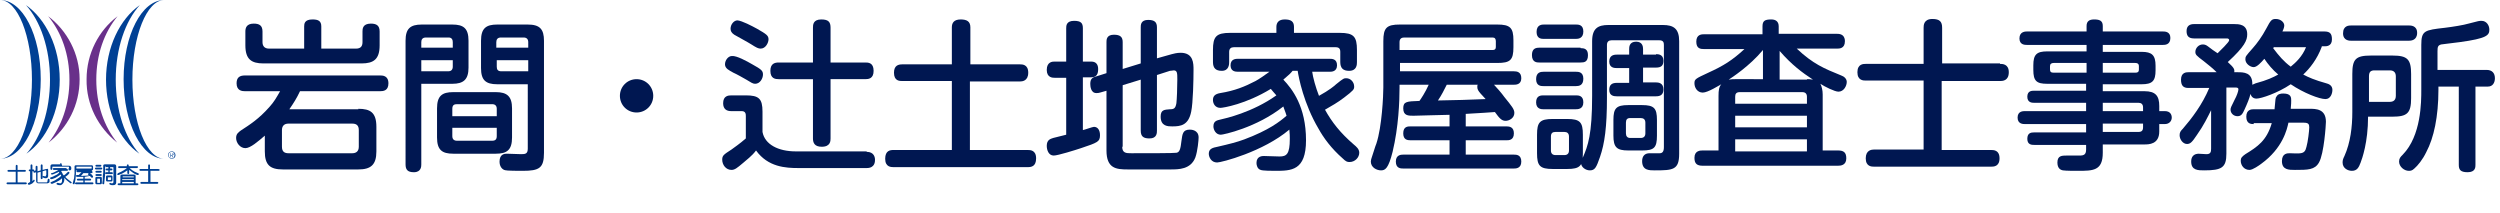
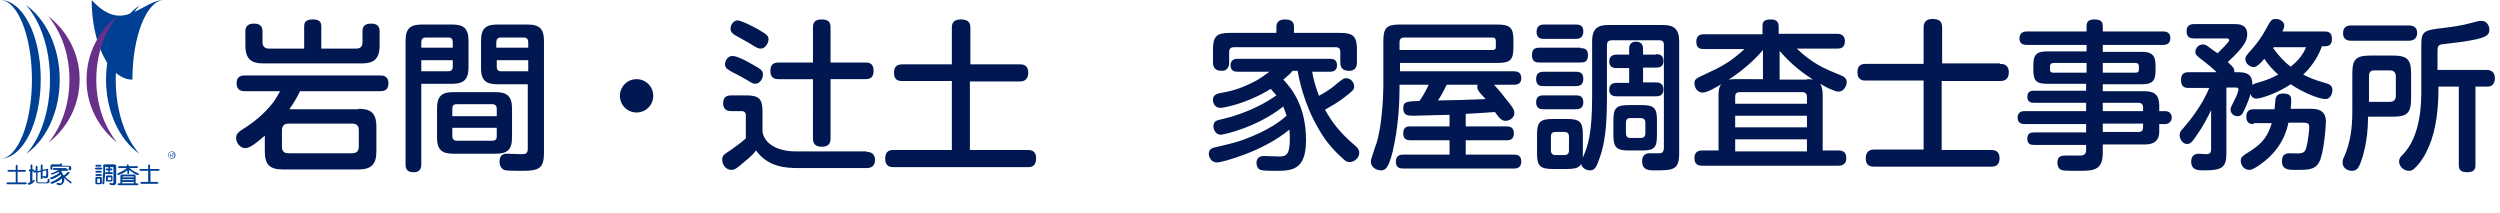
<svg xmlns="http://www.w3.org/2000/svg" version="1.1" id="レイヤー_1" x="0px" y="0px" viewBox="0 0 540 46" style="enable-background:new 0 0 540 46;" xml:space="preserve">
  <style type="text/css">
	.st0{fill:#001751;}
	.st1{fill:#004094;}
	.st2{fill:#69308A;}
</style>
  <g>
    <g>
      <path class="st0" d="M77.4,23.5c2.6,0,3.9,0.8,3.9,3.9v5.3c0,2.9-1.2,3.9-3.9,3.9H61.1c-2.8,0-3.9-1-3.9-3.9v-3.4    c-1.4,1.2-3.1,2.7-4.2,2.7s-2-1.1-2-2.2c0-0.9,0.5-1.2,1-1.6c2-1.3,3.9-2.5,6.2-5.1c1-1.1,1.5-2,2.3-3.4h-7.6    c-0.6,0-1.8-0.1-1.8-1.7c0-1.3,0.7-1.7,1.8-1.7h29.2c0.5,0,1.8,0,1.8,1.7c0,1.6-1.1,1.7-1.8,1.7H64.8c-0.7,1.5-1.4,2.6-2.3,3.9    H77.4z M76.9,10.5c1,0,1.4-0.5,1.4-1.4V6.8c0-0.5,0-1.7,1.8-1.7c1.2,0,1.9,0.4,1.9,1.7v3c0,3-1.3,3.9-3.9,3.9H56.9    c-2.6,0-3.9-0.9-3.9-3.9v-3c0-0.7,0.2-1.7,1.8-1.7c1.2,0,1.9,0.4,1.9,1.7v2.3c0,0.8,0.4,1.4,1.4,1.4h7.6V5.7    c0-0.6,0.1-1.5,1.8-1.5c1.2,0,1.9,0.3,1.9,1.5v4.8H76.9z M77.5,28.1c0-0.9-0.4-1.4-1.4-1.4H62.3c-0.9,0-1.4,0.5-1.4,1.4v3.6    c0,1.1,0.6,1.4,1.4,1.4h13.8c0.8,0,1.4-0.4,1.4-1.4V28.1z" />
      <path class="st0" d="M91,35.5c0,0.4,0,1.7-1.6,1.7c-1.4,0-1.8-0.6-1.8-1.7V8.8c0-2.6,1-3.5,3.5-3.5h6.6c2.4,0,3.5,0.8,3.5,3.5v5.8    c0,2.6-1.1,3.5-3.5,3.5H91V35.5z M97.8,10.3V9.1c0-0.5-0.2-1-0.9-1h-4.9c-0.8,0-1,0.5-1,1v1.2H97.8z M91,13v2.4h5.8    c0.7,0,1-0.4,1-1V13H91z M110.6,29.7c0,2.7-1.1,3.5-3.5,3.5h-9.2c-2.4,0-3.5-0.8-3.5-3.5v-6.3c0-2.7,1.1-3.5,3.5-3.5h9.2    c2.4,0,3.5,0.9,3.5,3.5V29.7z M97.7,25.1h9.6v-1.6c0-0.6-0.3-1-1-1h-7.6c-0.6,0-1,0.2-1,1V25.1z M97.7,27.6v1.8c0,0.7,0.4,1,1,1    h7.6c0.7,0,1-0.3,1-1v-1.8H97.7z M107.4,18.2c-2.5,0-3.5-0.9-3.5-3.5V8.8c0-2.7,1.1-3.5,3.5-3.5h6.6c2.6,0,3.5,1,3.5,3.5V33    c0,3.3-1,3.9-4.6,3.9c-3.5,0-3.7-0.1-4-0.2c-0.5-0.2-1-0.8-1-1.8c0-1.7,1.2-1.7,1.6-1.7c0.5,0,2.7,0.1,3.1,0.1    c0.9,0,1.4-0.1,1.4-1.2V18.2H107.4z M107.3,10.3h6.8V9.1c0-0.6-0.3-1-1-1h-4.9c-0.7,0-1,0.4-1,1V10.3z M114.1,13h-6.8v1.4    c0,0.6,0.2,1,1,1h5.8V13z" />
      <path class="st0" d="M141.1,20.7c0,2-1.6,3.6-3.6,3.6s-3.6-1.6-3.6-3.6c0-2,1.6-3.6,3.6-3.6S141.1,18.7,141.1,20.7z" />
      <path class="st0" d="M187.2,32.8c1.6,0,1.8,1.2,1.8,1.7c0,0.4,0,1.8-1.8,1.8h-14.7c-2.8,0-6.6-0.2-9.2-3.8    c-0.3,0.4-0.6,0.9-2.8,2.7c-1.3,1.1-1.8,1.5-2.5,1.5c-1.2,0-2-1.1-2-2.2c0-0.9,0.3-1.1,2-2.2c2.1-1.5,2.5-1.9,3.1-2.4v-4.8    c0-0.4,0-1.1-0.9-1.1h-2.3c-0.9,0-1.7-0.4-1.7-1.7c0-1.6,1.1-1.7,1.8-1.7h3.1c2.8,0,3.6,0.7,3.6,3.5v4.4c0.5,2.7,3.4,4.2,7.2,4.2    H187.2z M162.5,13.9c2,1.1,2.3,1.4,2.3,2.2c0,0.8-0.6,2-1.7,2c-0.5,0-0.9-0.3-1.9-0.9c-0.7-0.4-2.1-1.2-2.8-1.5    c-0.9-0.5-1.8-0.9-1.8-1.8c0-0.9,0.7-1.8,1.5-1.8C159.1,12,161.3,13.2,162.5,13.9z M163.5,6.2c2.1,1.2,2.5,1.5,2.5,2.3    c0,0.7-0.6,2-1.7,2c-0.5,0-0.9-0.2-2-0.9c-0.6-0.4-3.2-1.8-3.7-2.1c-0.6-0.4-0.8-0.8-0.8-1.3c0-0.9,0.7-1.8,1.5-1.8    C160.3,4.5,162.4,5.6,163.5,6.2z M186.9,13.5c0.6,0,1.8,0,1.8,1.8c0,1.7-1.1,1.8-1.8,1.8h-7.5v12.8c0,0.5,0,1.8-1.9,1.8    c-1.6,0-1.9-0.9-1.9-1.8V17.1h-7.4c-0.7,0-1.8-0.1-1.8-1.8c0-1.6,1-1.8,1.8-1.8h7.4V6c0-0.6,0-1.8,1.8-1.8c1.6,0,2,0.6,2,1.8v7.5    H186.9z" />
      <path class="st0" d="M220.3,13.9c0.5,0,1.8,0,1.8,1.8c0,1.8-1.3,1.9-1.8,1.9h-10.8v14.8H222c0.5,0,1.8,0,1.8,1.8    c0,1.8-1.1,1.9-1.8,1.9h-29c-0.5,0-1.8,0-1.8-1.8c0-1.8,1.1-1.9,1.8-1.9h12.6V17.5h-10.7c-0.6,0-1.8,0-1.8-1.8    c0-1.6,1-1.8,1.8-1.8h10.7v-8c0-0.9,0.4-1.7,1.9-1.7c1.3,0,2.1,0.4,2.1,1.7v8H220.3z" />
-       <path class="st0" d="M230.3,16.8h-2.5c-0.4,0-1.7,0-1.7-1.7c0-1.8,1.3-1.8,1.7-1.8h2.5V6.1c0-0.5,0-1.6,1.7-1.6    c1.5,0,1.9,0.5,1.9,1.6v7.2h1.8c1.1,0,1.5,0.7,1.5,1.6s-0.2,1.8-1.5,1.8h-1.8v11.4c0.5-0.1,2.1-0.7,2.4-0.7c0.8,0,1.3,0.7,1.3,1.8    c0,1.4-0.5,1.6-4.1,2.8c-1.2,0.4-5,1.6-5.9,1.6c-1.1,0-1.5-1.2-1.5-2.1c0-1.3,0.8-1.5,1.4-1.7c0.9-0.2,1.9-0.5,2.8-0.7V16.8z     M242.4,31.7c0,1.4,0.9,1.4,2,1.4c3.2,0,9.3,0,9.7-0.1c0.7-0.1,0.9-0.8,1.1-2.6c0.2-1.5,0.3-2.4,1.8-2.4c0.2,0,1.9,0,1.9,1.7    c0,0.5-0.2,2.9-0.7,4.3c-1,2.6-3.6,2.6-5.4,2.6h-9.2c-2.5,0-4.6-0.2-4.6-4.1V19.6l-1.4,0.4c-0.3,0.1-0.5,0.1-0.8,0.1    c-1.2,0-1.3-1.5-1.3-2c0-1.2,0.6-1.4,1.3-1.6l2.2-0.7V9.1c0-0.5,0-1.6,1.6-1.6c1.4,0,1.9,0.5,1.9,1.6v5.8l3.9-1.2V5.9    c0-0.5,0-1.6,1.6-1.6c1.4,0,1.9,0.5,1.9,1.6v6.7l3.2-0.9c0.4-0.1,1.1-0.3,1.9-0.3c2.8,0,2.8,2.3,2.8,3.7c0,2.1-0.1,7.1-0.5,9    c-0.6,3-2.3,3.2-4.1,3.2c-0.9,0-2.5,0-2.5-2.1c0-1.5,0.8-1.5,2-1.6c0.9,0,1.2-0.2,1.4-1.3c0.1-0.8,0.2-3.3,0.2-5.1    c0-1.4,0-2-0.8-2c-0.1,0-0.5,0.1-0.8,0.1l-2.8,0.9v12c0,0.5,0,1.7-1.6,1.7c-1.3,0-1.9-0.4-1.9-1.7v-11l-3.9,1.2V31.7z" />
      <path class="st0" d="M283.4,15.3c0.2,1.5,0.8,3.6,1.5,5.4c2.2-1.2,3.4-2.2,3.7-2.5c1.6-1.3,1.7-1.3,2.2-1.3c0.9,0,1.7,0.8,1.7,1.8    c0,0.6-0.1,0.8-2.2,2.4c-1.3,1-2.7,1.8-4.1,2.6c1.5,2.7,3.3,5,6.2,7.5c0.6,0.5,1.2,1,1.2,1.8c0,1-0.9,2-2.1,2    c-0.5,0-0.8-0.1-1.5-0.8c-2.4-2.1-4.1-4.4-5.2-6.4c-3.2-5.4-4.3-11.1-4.5-12.5h-1.1c-0.4,0.5-0.8,0.9-2,1.9    c1.9,2,4.9,5.8,4.9,13.1c0,6.6-3.2,6.6-6.7,6.6c-0.6,0-2.7,0-3.1-0.2c-0.7-0.2-0.9-1-0.9-1.5c0-1.5,1.3-1.5,1.6-1.5    c0.5,0,2.9,0.1,3.4,0.1c1.5,0,2.2-0.5,2.2-3.8c0-0.4,0-1.2-0.1-2c-5.7,4.8-14.7,7.1-15.6,7.1c-1.3,0-1.8-1.2-1.8-1.9    c0-1.1,0.9-1.3,1.9-1.5c2.6-0.6,4.2-1,5.8-1.6c5.3-2,7.6-3.8,9.1-5.1c-0.3-1-0.6-1.6-0.7-2c-5.8,4.6-13,6.1-13.5,6.1    c-1.1,0-1.6-1.1-1.6-1.8c0-1.2,0.8-1.3,1.6-1.5c0.9-0.2,6.8-1.5,12-5.2c-0.6-0.7-0.9-1-1.2-1.4c-5.4,3.3-10.3,4.1-10.9,4.1    c-1.1,0-1.6-0.9-1.6-1.7c0-0.8,0.4-1.3,1.6-1.5c3.1-0.5,5.3-1.4,7.6-2.6c0.6-0.3,2.5-1.6,3-2h-6.8c-0.6,0-1.6-0.1-1.6-1.4    c0-1.4,1.2-1.4,1.6-1.4h19.8c0.5,0,1.6,0,1.6,1.4c0,1.4-1.2,1.4-1.6,1.4H283.4z M289.4,7.1c3,0,3.7,0.8,3.7,3.7v2.6    c0,0.5,0,1.9-1.7,1.9c-1.3,0-1.9-0.6-1.9-1.9v-2.2c0-0.7-0.3-1-1-1h-22c-0.6,0-1,0.3-1,1v2.2c0,0.4,0,1.9-1.6,1.9    c-1.3,0-1.9-0.6-1.9-1.9v-2.6c0-2.9,0.7-3.7,3.7-3.7h10V5.8c0-0.9,0.5-1.6,1.8-1.6c1.3,0,2,0.4,2,1.6v1.3H289.4z" />
      <path class="st0" d="M322.7,18.3c0.5,0.5,1.8,2,2.2,2.6c1.7,2.1,2.2,2.7,2.2,3.5c0,1.1-1.1,1.7-1.9,1.7c-0.8,0-1.3-0.5-2.3-1.9    c-1.6,0.1-2.5,0.2-6.3,0.4v2.7h8.8c0.6,0,1.6,0.1,1.6,1.5c0,1.5-1.1,1.5-1.6,1.5h-8.8v3.1H327c0.5,0,1.6,0,1.6,1.5    c0,1.5-1.2,1.5-1.6,1.5h-23.9c-0.5,0-1.6,0-1.6-1.5c0-1.5,1.2-1.5,1.6-1.5h10v-3.1h-8.4c-0.7,0-1.6-0.1-1.6-1.5    c0-1.5,1-1.5,1.6-1.5h8.4v-2.5c-1.1,0-7.1,0.2-7.8,0.2c-1.1,0-2.2,0-2.2-1.6c0-1.5,0.8-1.5,3.5-1.6c0.3-0.4,1.3-1.9,2-3.5h-6.3    v0.6c0,2.9-0.2,8.5-1.5,13.9c-0.9,3.6-1.6,4-2.5,4c-0.9,0-2.2-0.6-2.2-1.9c0-0.3,0.1-0.6,0.2-0.9c0.1-0.2,0.8-2.6,1-3    c1.2-3.6,1.5-10.4,1.5-12.1v-10c0-2.9,0.7-3.6,3.6-3.6h21c2.8,0,3.5,0.7,3.5,3.4v1.5c0,2.8-0.7,3.4-3.5,3.4h-21v1.8H327    c0.6,0,1.6,0.1,1.6,1.5c0,1.4-1.2,1.4-1.6,1.4H322.7z M302.3,10.8h20.1c0.4,0,0.7-0.1,0.7-0.7V8.9c0-0.5-0.2-0.8-0.7-0.8h-19.1    c-0.6,0-1,0.3-1,1V10.8z M312.5,18.3c-0.6,1.2-1.1,2.2-1.9,3.4c4.9-0.1,5.5-0.1,10.3-0.3c-0.2-0.2-0.9-1-1.1-1.2    c-0.5-0.6-0.7-0.9-0.7-1.4c0-0.2,0-0.4,0.1-0.5H312.5z" />
      <path class="st0" d="M341.4,10.4c0.7,0,1.6,0.1,1.6,1.5c0,1.5-0.8,1.6-1.6,1.6h-8.9c-0.5,0-1.6,0-1.6-1.6c0-1.4,0.8-1.6,1.6-1.6    H341.4z M340.4,15.5c0.5,0,1.6,0,1.6,1.5c0,1.5-1,1.6-1.6,1.6h-7c-0.5,0-1.6,0-1.6-1.5c0-1.5,1-1.6,1.6-1.6H340.4z M340.4,20.6    c0.5,0,1.6,0,1.6,1.5s-1.2,1.5-1.7,1.5h-6.9c-0.4,0-1.6,0-1.6-1.5c0-1.5,1.1-1.5,1.6-1.5H340.4z M340.4,5.3c0.5,0,1.6,0,1.6,1.5    s-1.1,1.6-1.6,1.6h-6.9c-0.5,0-1.6,0-1.6-1.5c0-1.6,1.2-1.6,1.6-1.6H340.4z M341.9,33.1c0,2.7-0.6,3.4-3.4,3.4h-3.1    c-2.8,0-3.4-0.7-3.4-3.4v-4c0-2.7,0.6-3.4,3.4-3.4h3.1c2.8,0,3.4,0.7,3.4,3.4V33.1z M338.9,29.5c0-0.8-0.5-1-1-1H336    c-0.6,0-1,0.2-1,1v3c0,0.7,0.4,1,1,1h1.9c0.6,0,1-0.3,1-1V29.5z M359.2,5.4c2.3,0,3.5,0.8,3.5,3.5v24.3c0,3.5-1.3,3.6-5.3,3.6    c-1.2,0-2.7,0-2.7-2c0-1,0.5-1.7,1.6-1.7c0.3,0,1.9,0,2.2,0c0.6,0,0.9-0.4,0.9-1.3V9.7c0-0.5-0.1-1-1-1h-10.3c-0.6,0-1,0.3-1,1    v11.4c0,6.4-0.5,9.9-1.5,12.8c-0.8,2.3-1.1,2.9-2.2,2.9c-0.9,0-1.9-0.7-1.9-1.6c0-0.3,0.1-0.6,0.4-1.2c1.1-2.5,2-5,2-13.3V8.9    c0-2.8,1.3-3.5,3.5-3.5H359.2z M357.7,11.7c0.4,0,1.6,0,1.6,1.4c0,1-0.4,1.5-1.6,1.5h-2.8v3.2h2.8c0.5,0,1.6,0.1,1.6,1.5    c0,1.2-0.7,1.5-1.6,1.5h-8.5c-0.6,0-1.6-0.1-1.6-1.4c0-1.1,0.6-1.5,1.6-1.5h2.7v-3.2h-2.7c-0.4,0-1.6,0-1.6-1.4    c0-1.3,0.9-1.5,1.6-1.5h2.7v-1.2c0-0.4,0-1.6,1.5-1.6c1.4,0,1.5,1.1,1.5,1.6v1.2H357.7z M354.7,22.7c2.6,0,3.2,0.7,3.2,3.2v3.4    c0,2.6-0.6,3.2-3.2,3.2h-3c-2.5,0-3.2-0.7-3.2-3.2v-3.4c0-2.5,0.6-3.2,3.2-3.2H354.7z M352.1,25.5c-0.6,0-0.9,0.3-0.9,1v2.3    c0,0.6,0.3,1,0.9,1h2.3c0.6,0,1-0.3,1-1v-2.3c0-0.7-0.4-1-1-1H352.1z" />
      <path class="st0" d="M371.2,20.7c0-1.2,0.1-1.9,0.6-2.5c-0.4,0.2-2.9,1.8-4,1.8c-1.2,0-1.8-1.1-1.8-2c0-0.9,0.2-1,3-2.3    c3.3-1.5,5.2-2.7,7.8-5.1h-8.7c-0.8,0-1.7-0.1-1.7-1.6c0-1.6,1.2-1.6,1.7-1.6h12.6V5.7c0-1.2,0.5-1.5,1.9-1.5    c0.9,0,1.6,0.4,1.6,1.5v1.6h12.5c0.5,0,1.8,0,1.8,1.6c0,1.6-1.2,1.6-1.7,1.6h-8.7c3.5,3.3,5.9,4.3,9.6,5.8    c0.6,0.2,1.2,0.7,1.2,1.4c0,0.8-0.6,2.1-1.8,2.1c-0.8,0-3-1.1-3.9-1.7c0.3,0.6,0.5,1.4,0.5,2.3v12.1h3.3c1.2,0,1.8,0.4,1.8,1.7    c0,1.5-1.2,1.6-1.8,1.6h-29.2c-1.2,0-1.8-0.4-1.8-1.7c0-1.6,1.3-1.6,1.8-1.6h3.4V20.7z M380.8,17.1v-6.3c-2.9,3.5-6.8,6-7.4,6.4    c0.6-0.1,1-0.1,1.4-0.1H380.8z M374.8,22.4h15.5v-1.5c0-0.6-0.3-1-1-1h-13.5c-0.8,0-1,0.4-1,1V22.4z M390.3,25h-15.5v2.5h15.5V25z     M374.8,32.7h15.5v-2.6h-15.5V32.7z M390.3,17.1c0.4,0,0.7,0,1.3,0.1c-2.3-1.5-4.6-3.2-7.2-6.2v6.2H390.3z" />
      <path class="st0" d="M432,13.8c0.5,0,1.9,0,1.9,1.8c0,1.9-1.4,1.9-1.9,1.9h-12.6v14.9h10.7c0.5,0,1.8,0,1.8,1.8    c0,1.8-1.3,1.8-1.8,1.8h-25.3c-0.5,0-1.8,0-1.8-1.8c0-1.8,1.3-1.9,1.8-1.9h10.7V17.4h-12.5c-0.5,0-1.8,0-1.8-1.8    c0-1.8,1.3-1.8,1.8-1.8h12.5V6c0-0.5,0-1.9,1.9-1.9c1.6,0,2.1,0.6,2.1,1.9v7.7H432z" />
      <path class="st0" d="M466.4,28.4c0,2.8-2.3,2.8-3.2,2.8h-9V33c0,3.9-2.1,3.9-5.4,3.9c-0.7,0-2.6,0-3.2-0.1    c-0.6-0.1-1.2-0.5-1.2-1.7c0-1.5,1-1.5,2-1.5c0.5,0,2.5,0,2.8,0c0.9,0,1.4-0.2,1.4-1.3v-1h-11.2c-0.5,0-1.5,0-1.5-1.3    c0-1.3,0.8-1.4,1.5-1.4h11.2v-1.8h-13.2c-0.4,0-1.6,0-1.6-1.4c0-1.4,1.2-1.4,1.6-1.4h13.2v-1.8h-11.3c-0.3,0-1.4,0-1.4-1.3    c0-1.3,1-1.3,1.4-1.3h11.3v-1.5h-8.4c-2.3,0-3-0.6-3-3v-1c0-2.3,0.7-3,3-3h8.5V9.7h-12.9c-0.4,0-1.6,0-1.6-1.4    c0-1.5,1.3-1.5,1.6-1.5h12.9V5.6c0-1,0.6-1.4,1.6-1.4c1.1,0,1.9,0.2,1.9,1.4v1.2h13c0.4,0,1.6,0,1.6,1.4c0,1.5-1.2,1.5-1.6,1.5    h-13v1.5h8.4c2.2,0,3,0.7,3,3v1c0,2.3-0.7,3-3,3h-8.4v1.5h9c2.4,0,3.2,1,3.2,3.2V24h1.2c1.2,0,1.5,0.8,1.5,1.4    c0,0.7-0.5,1.4-1.5,1.4h-1.2V28.4z M450.7,15.7v-2.1h-7.1c-0.5,0-0.8,0.2-0.8,0.7V15c0,0.5,0.2,0.7,0.8,0.7H450.7z M454.2,15.7h7    c0.5,0,0.8-0.1,0.8-0.7v-0.7c0-0.6-0.4-0.7-0.8-0.7h-7V15.7z M454.2,22.2V24h8.7v-0.8c0-0.7-0.4-1-1-1H454.2z M462.9,26.7h-8.7    v1.8h7.7c0.7,0,1-0.3,1-1V26.7z" />
      <path class="st0" d="M501.5,10.1c-1,2.7-2.6,4.7-4,6c1.1,0.6,2.5,1.2,5,1.9c0.4,0.1,1.3,0.4,1.3,1.4c0,0.8-0.4,2-1.5,2    c-1.3,0-4.7-1.3-7.5-3.2c-2.8,1.9-6.4,3.1-7.4,3.1c-0.7,0-1.1-0.4-1.3-1c-0.2,0.9-0.7,2.1-1.3,3.4c-0.4,0.9-0.7,1.4-1.5,1.4    c-0.9,0-1.5-0.7-1.5-1.4c0-0.4,0.1-0.6,0.9-2.2c0.4-0.7,0.8-1.8,0.8-2.2c0-0.3-0.2-0.4-0.7-0.4h-1.9v14.3c0,3-1,3.6-4.8,3.6    c-1.3,0-2.8,0-2.8-1.9c0-0.3,0-1.6,1.5-1.7c0.2,0,1.5,0.1,1.8,0.1c0.9,0,1-0.5,1-1.2v-8.3c-0.7,1.4-1.6,3.3-3.1,5.4    c-1,1.5-1.4,1.9-2.1,1.9c-0.9,0-1.6-1-1.6-1.9c0-0.6,0.2-0.9,0.7-1.4c1.9-2.2,4.2-5.2,5.7-8.8h-4.5c-1.1,0-1.6-0.5-1.6-1.8    c0-1.6,1.2-1.6,1.6-1.6h6.1c-0.9-0.9-1.8-1.6-2.8-2.4c-1.6-1.2-1.8-1.4-1.8-2c0-0.8,0.7-1.6,1.6-1.6c0.4,0,0.7,0.1,1.1,0.4    c0.8,0.6,1.3,1,2.1,1.5c0.5-0.5,2.5-2.4,2.5-2.8c0-0.4-0.4-0.4-0.5-0.4h-7.1c-1.3,0-1.6-0.7-1.6-1.6c0-1.2,0.8-1.5,1.6-1.5h8.7    c0.9,0,2.8,0,2.8,2.2c0,1.3-0.5,2.6-4.2,6c1.3,1.2,1.5,1.5,1.4,2.2h0.7c1.3,0,3.3,0,3.2,2.7c0.2-0.1,0.3-0.1,0.7-0.3    c2.6-0.7,3.8-1.3,4.9-1.9c-1.2-1-2.2-2.2-3-3.4c-0.7,0.8-1.6,1.8-2.3,1.8c-0.7,0-1.8-0.7-1.8-1.7c0-0.6,0.1-0.7,1.6-2.4    c0.9-1,2-2.5,2.9-4.2c1-1.9,1.2-2.1,2.1-2.1c1,0,1.8,0.7,1.8,1.4c0,0.3-0.1,0.7-0.4,1.3h9.1c1.2,0,1.6,0.5,1.6,1.7    c0,1.5-1.2,1.5-1.6,1.5H501.5z M486.8,26.8c-0.5,0-1.6,0-1.6-1.6c0-1.6,1.2-1.6,1.6-1.6h4.5c0.2-2.2,0.2-2.5,0.4-2.7    c0.3-0.6,0.9-0.7,1.5-0.7c1.7,0,1.7,0.9,1.7,1.5c0,0.2,0,0.9-0.1,1.8h4.1c1.3,0,3.5,0,3.5,2.8c0,0.6-0.4,6.9-1.5,8.8    c-0.9,1.6-2.4,1.6-5.2,1.6c-1.3,0-2.8,0-2.8-1.9c0-1.7,1.2-1.7,1.7-1.7c0.4,0,2,0.1,2.3,0c0.8-0.1,1.1-0.5,1.3-1.4    c0.3-1,0.6-3.5,0.6-4.2c0-0.7-0.2-1-1.2-1h-3.3c-0.3,1.4-1.2,5.5-5.9,8.9c-0.4,0.3-1.8,1.3-2.5,1.3c-1.2,0-1.9-1-1.9-2    c0-0.6,0.3-0.9,1-1.4c2.6-1.6,4.6-2.9,5.7-6.7H486.8z M491.2,10.1c-0.1,0.2-0.1,0.2-0.2,0.3c1.2,1.6,2.3,2.9,3.8,4    c1.1-0.9,2.5-2.2,3.3-4.2H491.2z" />
      <path class="st0" d="M508.1,16c0-3.2,0.7-4,4-4h4.7c3.2,0,4,0.8,4,4v5.2c0,3.2-0.8,4-4,4h-5.3c0,5.6-1.3,9.1-1.6,9.9    c-0.4,1.1-0.8,1.8-1.9,1.8c-0.8,0-2-0.5-2-1.8c0-0.5,0.1-0.8,0.4-1.4c1.3-2.9,1.7-6.3,1.7-9.5V16z M520.3,5.5c0.4,0,1.8,0,1.8,1.6    c0,1.6-1.3,1.7-1.8,1.7h-12.4c-0.4,0-1.8,0-1.8-1.6c0-1.7,1.3-1.7,1.8-1.7H520.3z M511.7,22h4.5c0.8,0,1.3-0.4,1.3-1.3v-4.2    c0-0.8-0.4-1.3-1.3-1.3h-3.3c-0.9,0-1.2,0.4-1.2,1.3V22z M537.1,15.1c1.2,0,1.8,0.7,1.8,1.8c0,1-0.5,1.8-1.5,1.8h-2.7v16.9    c0,0.5,0,1.6-1.7,1.6c-1.6,0-1.9-0.6-1.9-1.6V18.7h-4.4v0.7c0,5.8-1,10.4-2.6,13.4c-0.8,1.7-1.9,3-2.6,3.6    c-0.5,0.5-0.9,0.5-1.2,0.5c-1,0-2.1-0.9-2.1-2c0-0.7,0.3-1,0.8-1.5C523,29.3,523,22,523,19.4V9.7c0-3.1,0.7-3.2,5.1-3.7    c1.7-0.2,4.1-0.6,5.1-0.9c2.2-0.6,2.4-0.6,2.8-0.6c1.1,0,1.7,1,1.7,1.9c0,1.2-0.5,1.9-6.4,2.7c-0.6,0.1-3.4,0.4-4,0.5    c-0.7,0.2-0.8,0.5-0.8,1.5v4H537.1z" />
    </g>
    <g>
-       <path class="st1" d="M35.5,0c-3.8,0-6.9,7.8-6.9,17.2s3.1,17.1,6.9,17.1c-4.9,0-8.8-7.7-8.8-17.2C26.7,7.6,30.6,0,35.5,0" />
+       <path class="st1" d="M35.5,0c-3.8,0-6.9,7.8-6.9,17.2c-4.9,0-8.8-7.7-8.8-17.2C26.7,7.6,30.6,0,35.5,0" />
      <path class="st1" d="M30.2,1.1C27.1,4.5,25,10.4,25,17.2c0,6.7,2,12.6,5.1,16c-4.3-3-7.2-9.1-7.2-16C22.9,10.2,25.9,4.1,30.2,1.1" />
      <path class="st2" d="M25.3,30.8c-2.8-3.5-4.5-8.2-4.5-13.6c0-5.4,1.7-10.2,4.6-13.7c-4.1,3.1-6.7,8.1-6.7,13.6    C18.6,22.7,21.3,27.6,25.3,30.8" />
      <path class="st1" d="M0,0c3.8,0,6.9,7.8,6.9,17.2S3.8,34.3,0,34.3c4.9,0,8.8-7.7,8.8-17.2C8.8,7.6,4.9,0,0,0" />
      <path class="st1" d="M5.6,1.1c3.1,3.4,5.2,9.3,5.2,16.1c0,6.7-2,12.6-5.1,16c4.3-3,7.2-9.1,7.2-16C12.9,10.2,9.9,4.1,5.6,1.1" />
      <path class="st2" d="M10.5,30.8c2.8-3.5,4.5-8.2,4.5-13.6c0-5.4-1.7-10.2-4.6-13.7c4.1,3.1,6.8,8.1,6.8,13.6    C17.2,22.7,14.6,27.6,10.5,30.8" />
      <path class="st1" d="M5.6,36.9c0,0.1-0.1,0.2-0.2,0.2H3.8v2.3h1.8c0.1,0,0.2,0.1,0.2,0.2c0,0.1-0.1,0.2-0.2,0.2H1.6    c-0.1,0-0.2-0.1-0.2-0.2c0-0.1,0.1-0.2,0.2-0.2h1.8v-2.3H1.8c-0.1,0-0.2-0.1-0.2-0.2c0-0.1,0.1-0.2,0.2-0.2h1.6v-0.9    c0-0.1,0.1-0.2,0.2-0.2c0.1,0,0.2,0.1,0.2,0.2v0.9h1.6C5.5,36.7,5.6,36.8,5.6,36.9" />
      <path class="st1" d="M7.4,36.8c0,0.1-0.1,0.2-0.2,0.2H7v2.1c0.1-0.1,0.2-0.1,0.2-0.2c0,0,0.1-0.1,0.1-0.1c0.1,0,0.2,0.1,0.2,0.2    c0,0.1-0.1,0.2-0.1,0.2c-0.1,0.1-0.3,0.3-0.4,0.4c-0.2,0.1-0.3,0.2-0.6,0.3c-0.1,0-0.1,0-0.2,0c-0.1,0-0.2-0.1-0.2-0.2    c0-0.1,0.1-0.2,0.2-0.2c0.1-0.1,0.2-0.1,0.3-0.2V37H6.4c-0.1,0-0.2-0.1-0.2-0.2c0-0.1,0.1-0.2,0.2-0.2h0.2v-0.9    c0-0.1,0.1-0.2,0.2-0.2c0.1,0,0.2,0.1,0.2,0.2v0.9h0.2C7.3,36.6,7.4,36.7,7.4,36.8 M10.4,36.7l0,0.7c0,0.2,0,0.4,0,0.6    c0,0.2-0.1,0.4-0.2,0.4c-0.1,0.1-0.2,0.1-0.3,0.1c-0.1,0-0.3,0-0.5-0.1c-0.1-0.1-0.2-0.1-0.2-0.2c0-0.1,0.1-0.2,0.2-0.2    c0,0,0,0,0,0c0.2,0.1,0.3,0.1,0.4,0.1c0,0,0.1,0,0.1-0.1c0,0,0-0.1,0.1-0.2c0-0.1,0-0.2,0-0.3l0-0.6c0-0.1-0.1-0.1-0.1-0.1    c0,0-0.1,0-0.1,0l-0.6,0.2v1.5c0,0.1-0.1,0.2-0.2,0.2c-0.1,0-0.2-0.1-0.2-0.2v-1.4l-0.7,0.2v1.9c0,0.2,0,0.2,0.1,0.2H10    c0.1,0,0.2,0,0.2-0.1c0,0,0.1-0.2,0.1-0.5c0-0.1,0.1-0.2,0.2-0.2c0.1,0,0.2,0.1,0.2,0.2c0,0.1,0,0.3,0,0.4c0,0.2-0.1,0.3-0.2,0.3    c-0.1,0.1-0.2,0.1-0.4,0.1H8.3c-0.3,0-0.5-0.2-0.5-0.5v-1.9l-0.3,0.1c0,0,0,0-0.1,0c-0.1,0-0.2-0.1-0.2-0.2c0-0.1,0.1-0.1,0.2-0.2    l0.3-0.1V36c0-0.1,0.1-0.2,0.2-0.2c0.1,0,0.2,0.1,0.2,0.2v1l0.7-0.2v-1.1c0-0.1,0.1-0.2,0.2-0.2c0.1,0,0.2,0.1,0.2,0.2v1l0.8-0.2    c0,0,0.1,0,0.1,0C10.3,36.4,10.4,36.5,10.4,36.7" />
      <path class="st1" d="M13.4,35.7v0.1h1.5c0.3,0,0.5,0.2,0.5,0.5c0,0.1,0,0.3-0.1,0.4c-0.1,0.1-0.2,0.1-0.3,0.1    c-0.1,0-0.2-0.1-0.2-0.2c0,0,0,0,0-0.1c0-0.1,0-0.1,0.1-0.2c0-0.1,0-0.1,0-0.2c0-0.1,0-0.1-0.1-0.1h-3.4c-0.1,0-0.1,0-0.1,0.1v0.4    c0,0.1-0.1,0.2-0.2,0.2c-0.1,0-0.2-0.1-0.2-0.2v-0.6c0-0.2,0.1-0.4,0.4-0.4H13v-0.1c0-0.1,0.1-0.2,0.2-0.2    C13.3,35.5,13.4,35.6,13.4,35.7 M14.7,36.7c0,0.1-0.1,0.2-0.2,0.2h-1.2c0,0,0,0.1-0.1,0.1c0,0,0,0,0,0c0.2,0.2,0.3,0.5,0.4,0.7    c0,0,0,0,0.1,0.1c0,0,0.1,0.1,0.1,0.1c0.3-0.2,0.5-0.4,0.8-0.7c0,0,0.1-0.1,0.2-0.1c0.1,0,0.2,0.1,0.2,0.2c0,0.1,0,0.1-0.1,0.2    c-0.2,0.3-0.5,0.5-0.8,0.7c0,0,0,0,0,0c0.3,0.4,0.8,0.7,1.3,1.1c0,0,0.1,0.1,0.1,0.1c0,0.1-0.1,0.2-0.2,0.2c-0.1,0-0.1,0-0.2-0.1    c-0.4-0.3-0.9-0.7-1.2-1.1c0,0.1,0,0.2,0,0.3c0,0.4-0.1,0.6-0.2,0.8C13.4,39.9,13.2,40,13,40c-0.1,0-0.4,0-0.6-0.1    c-0.1,0-0.2-0.1-0.2-0.2c0-0.1,0.1-0.2,0.2-0.2c0,0,0,0,0.1,0c0.2,0.1,0.4,0.1,0.6,0.1c0.1,0,0.2-0.1,0.2-0.2    c0.1-0.1,0.1-0.3,0.1-0.6c0-0.1,0-0.2,0-0.3c-0.4,0.4-0.8,0.6-1.2,0.8c-0.3,0.1-0.6,0.3-0.9,0.4c0,0-0.1,0-0.1,0    c-0.2,0-0.2-0.1-0.3-0.2c0-0.1,0.1-0.2,0.2-0.2c0.4-0.2,0.8-0.3,1-0.5c0.3-0.2,0.7-0.4,1.1-0.8c0,0,0-0.1,0-0.1    c0-0.1,0-0.1-0.1-0.2c-0.4,0.3-0.8,0.5-1.1,0.7c-0.2,0.1-0.5,0.2-0.8,0.3c0,0-0.1,0-0.1,0c-0.2,0-0.2-0.1-0.3-0.2    c0-0.1,0.1-0.2,0.2-0.2c0.4-0.1,0.7-0.3,0.9-0.4c0.3-0.1,0.6-0.3,0.9-0.6c0-0.1-0.1-0.1-0.1-0.2c-0.1,0.1-0.3,0.2-0.4,0.2    c-0.3,0.1-0.6,0.3-1,0.4c0,0-0.1,0-0.1,0c-0.1,0-0.1-0.1-0.2-0.1c0-0.1,0-0.2,0.2-0.2c0.4-0.1,0.7-0.3,0.9-0.4    c0.2-0.1,0.4-0.2,0.5-0.3h-1c-0.1,0-0.2-0.1-0.2-0.2c0-0.1,0.1-0.2,0.2-0.2h2.6C14.6,36.5,14.6,36.6,14.7,36.7" />
-       <path class="st1" d="M16.4,37.6c0,0.4-0.1,0.8-0.1,1.2c-0.1,0.3-0.1,0.7-0.2,0.9c0,0.1-0.1,0.1-0.2,0.1c-0.1,0-0.2-0.1-0.2-0.2    c0.1-0.4,0.2-0.8,0.3-1.1c0-0.4,0.1-0.8,0.1-1V36c0-0.2,0.1-0.3,0.3-0.3h3.4c0.2,0,0.3,0.1,0.3,0.4v0.4c0,0.2-0.1,0.3-0.3,0.3    h-3.4V37.6z M16.6,36c-0.1,0-0.1,0-0.1,0.1v0.3h3.2c0.1,0,0.1,0,0.1-0.1v-0.2c0-0.1,0-0.1-0.1-0.1h-1.4H16.6z M20,37.2    c0,0.1-0.1,0.2-0.2,0.2h-1.8L17.5,38c0.7,0,1.3-0.1,1.7-0.1c0,0-0.1-0.1-0.1-0.1c0-0.1-0.1-0.1-0.1-0.2c0-0.1,0.1-0.1,0.2-0.2    c0.1,0,0.1,0,0.2,0c0.2,0.1,0.3,0.2,0.4,0.3c0.1,0.1,0.2,0.2,0.3,0.4c0,0,0,0.1,0,0.1c0,0.1-0.1,0.2-0.2,0.2c-0.1,0-0.1,0-0.2-0.1    c-0.1-0.1-0.2-0.2-0.3-0.3c-0.3,0.1-0.7,0.1-1.1,0.2v0.4h1.2c0.1,0,0.2,0.1,0.2,0.2c0,0.1-0.1,0.2-0.2,0.2h-1.2v0.4h1.7    c0.1,0,0.2,0.1,0.2,0.2c0,0.1-0.1,0.2-0.2,0.2h-3.6c-0.1,0-0.2-0.1-0.2-0.2c0-0.1,0.1-0.2,0.2-0.2H18v-0.4h-1.2    c-0.1,0-0.2-0.1-0.2-0.2c0-0.1,0.1-0.2,0.2-0.2H18v-0.4c-0.4,0-0.8,0-1.3,0c-0.2,0-0.3-0.1-0.3-0.2c0-0.1,0.1-0.2,0.3-0.2    c0.1,0,0.2,0,0.3,0l0.6-0.6h-0.9c-0.1,0-0.2-0.1-0.2-0.2c0-0.1,0.1-0.2,0.2-0.2h3.1C19.9,37,20,37.1,20,37.2" />
      <path class="st1" d="M21.9,35.8c0,0.1-0.1,0.2-0.2,0.2h-0.9c-0.1,0-0.2-0.1-0.2-0.2c0-0.1,0.1-0.2,0.2-0.2h0.9    C21.9,35.6,21.9,35.7,21.9,35.8 M22.1,36.4c0,0.1-0.1,0.2-0.2,0.2h-1.2c-0.1,0-0.2-0.1-0.2-0.2c0-0.1,0.1-0.2,0.2-0.2h1.2    C22,36.2,22.1,36.3,22.1,36.4 M22,37.1c0,0.1-0.1,0.2-0.2,0.2h-1c-0.1,0-0.2-0.1-0.2-0.2c0-0.1,0.1-0.2,0.2-0.2h1    C21.9,36.9,21.9,37,22,37.1 M22,37.8c0,0.1-0.1,0.2-0.2,0.2h-1c-0.1,0-0.2-0.1-0.2-0.2c0-0.1,0.1-0.2,0.2-0.2h1    C21.9,37.6,21.9,37.6,22,37.8 M21.7,38.2c0.2,0,0.3,0.1,0.3,0.3v1c0,0.2-0.1,0.3-0.3,0.3h-0.8c-0.2,0-0.3-0.1-0.3-0.3v-1    c0-0.2,0.1-0.3,0.3-0.3H21.7z M21.6,39.4v-0.7c0-0.1,0-0.1-0.1-0.1h-0.4c-0.1,0-0.1,0-0.1,0.1v0.7c0,0.1,0,0.1,0.1,0.1h0.4    C21.6,39.5,21.6,39.5,21.6,39.4 M22.8,35.9c-0.1,0-0.1,0-0.1,0.1v1.4c0,0.4,0,0.8-0.1,1.3c0,0.4-0.1,0.7-0.1,1    c0,0.1-0.1,0.1-0.2,0.1c-0.1,0-0.2-0.1-0.2-0.2c0.1-0.5,0.1-0.9,0.1-1.1c0-0.4,0-0.8,0.1-1.1v-1.6c0-0.2,0.1-0.3,0.4-0.3h2    c0.2,0,0.4,0.1,0.4,0.4v3.5c0,0.4-0.2,0.6-0.7,0.6c-0.2,0-0.4,0-0.6-0.1c-0.1,0-0.1-0.1-0.2-0.2c0-0.1,0.1-0.2,0.2-0.2    c0,0,0,0,0,0c0.2,0.1,0.3,0.1,0.4,0.1c0.2,0,0.3-0.1,0.3-0.3v-3.1c0-0.1-0.1-0.1-0.1-0.1h-1H22.8z M24.3,36.6    c0,0.1-0.1,0.2-0.2,0.2h-0.4v0.4h0.5c0.1,0,0.2,0.1,0.2,0.2c0,0.1-0.1,0.2-0.2,0.2h-1.3c-0.1,0-0.2-0.1-0.2-0.2    c0-0.1,0.1-0.2,0.2-0.2h0.5v-0.4H23c-0.1,0-0.2-0.1-0.2-0.2c0-0.1,0.1-0.2,0.2-0.2h0.4v-0.2c0-0.1,0.1-0.2,0.2-0.2    c0.1,0,0.2,0.1,0.2,0.2v0.2h0.4C24.2,36.4,24.3,36.5,24.3,36.6 M24,37.9c0.2,0,0.3,0.1,0.3,0.3v0.7c0,0.2-0.1,0.3-0.3,0.3h-0.8    c-0.2,0-0.3-0.1-0.3-0.3v-0.7c0-0.2,0.1-0.3,0.3-0.3H24z M24,38.8v-0.4c0-0.1,0-0.1-0.1-0.1h-0.5c-0.1,0-0.1,0-0.1,0.1v0.4    c0,0.1,0,0.1,0.1,0.1h0.5C23.9,38.9,23.9,38.9,24,38.8" />
      <path class="st1" d="M29.8,36.1c0,0.1-0.1,0.2-0.2,0.2H28c0.3,0.2,0.5,0.5,0.8,0.6c0.2,0.2,0.6,0.3,1,0.5c0.1,0,0.2,0.1,0.2,0.2    c0,0.1-0.1,0.2-0.2,0.2c0,0-0.1,0-0.1,0c-0.4-0.1-0.7-0.3-1-0.5c-0.3-0.2-0.5-0.4-0.8-0.6v0.7c0,0.1-0.1,0.2-0.2,0.2    c-0.1,0-0.2-0.1-0.2-0.2v-0.6c-0.2,0.1-0.4,0.3-0.6,0.4c-0.3,0.2-0.7,0.4-1.3,0.6c0,0-0.1,0-0.1,0c-0.1,0-0.2-0.1-0.2-0.1    c0-0.1,0.1-0.2,0.2-0.3c0.5-0.2,0.9-0.4,1.2-0.6c0.3-0.2,0.5-0.3,0.7-0.5h-1.7c-0.1,0-0.2-0.1-0.2-0.2c0-0.1,0.1-0.2,0.2-0.2h1.7    v-0.2c0-0.1,0.1-0.2,0.2-0.2c0.1,0,0.2,0.1,0.2,0.2v0.2h1.8C29.8,35.9,29.8,36,29.8,36.1 M28.9,37.7c0.3,0,0.4,0.1,0.4,0.4v1.5    h0.4c0.1,0,0.2,0.1,0.2,0.2c0,0.1-0.1,0.2-0.2,0.2h-4.1c-0.1,0-0.2-0.1-0.2-0.2c0-0.1,0.1-0.2,0.2-0.2H26v-1.5    c0-0.3,0.1-0.4,0.4-0.4H28.9z M28.9,39.3h-2.5v0.3h2.5V39.3z M28.9,38.7h-2.5v0.2h2.5V38.7z M28.9,38.3v-0.1c0-0.1,0-0.1-0.1-0.1    h-2.2c-0.1,0-0.1,0-0.1,0.1v0.1H28.9z" />
      <path class="st1" d="M34.5,36.7c0,0.1-0.1,0.2-0.2,0.2h-1.8v2.4h1.5c0.1,0,0.2,0.1,0.2,0.2c0,0.1-0.1,0.2-0.2,0.2h-3.5    c-0.1,0-0.2-0.1-0.2-0.2c0-0.1,0.1-0.2,0.2-0.2h1.5v-2.4h-1.7c-0.1,0-0.2-0.1-0.2-0.2c0-0.1,0.1-0.2,0.2-0.2h1.7v-0.8    c0-0.1,0.1-0.2,0.2-0.2c0.1,0,0.2,0.1,0.2,0.2v0.8h1.8C34.4,36.6,34.5,36.6,34.5,36.7" />
      <path class="st1" d="M37.1,34.2c-0.4,0-0.7-0.3-0.7-0.7c0-0.4,0.3-0.7,0.7-0.7c0.4,0,0.6,0.3,0.6,0.7    C37.7,33.9,37.5,34.2,37.1,34.2 M37.1,34.3c0.4,0,0.8-0.3,0.8-0.8c0-0.4-0.3-0.8-0.8-0.8c-0.4,0-0.8,0.3-0.8,0.8    C36.3,33.9,36.7,34.3,37.1,34.3 M37.2,33.5c0.2,0,0.3-0.1,0.3-0.2c0-0.1-0.1-0.2-0.3-0.2h-0.4v0.9h0.1v-0.4h0.2l0.2,0.4h0.1    L37.2,33.5z M36.9,33.4v-0.3h0.2c0.1,0,0.2,0,0.2,0.2c0,0.2-0.2,0.2-0.3,0.2H36.9z" />
    </g>
  </g>
</svg>